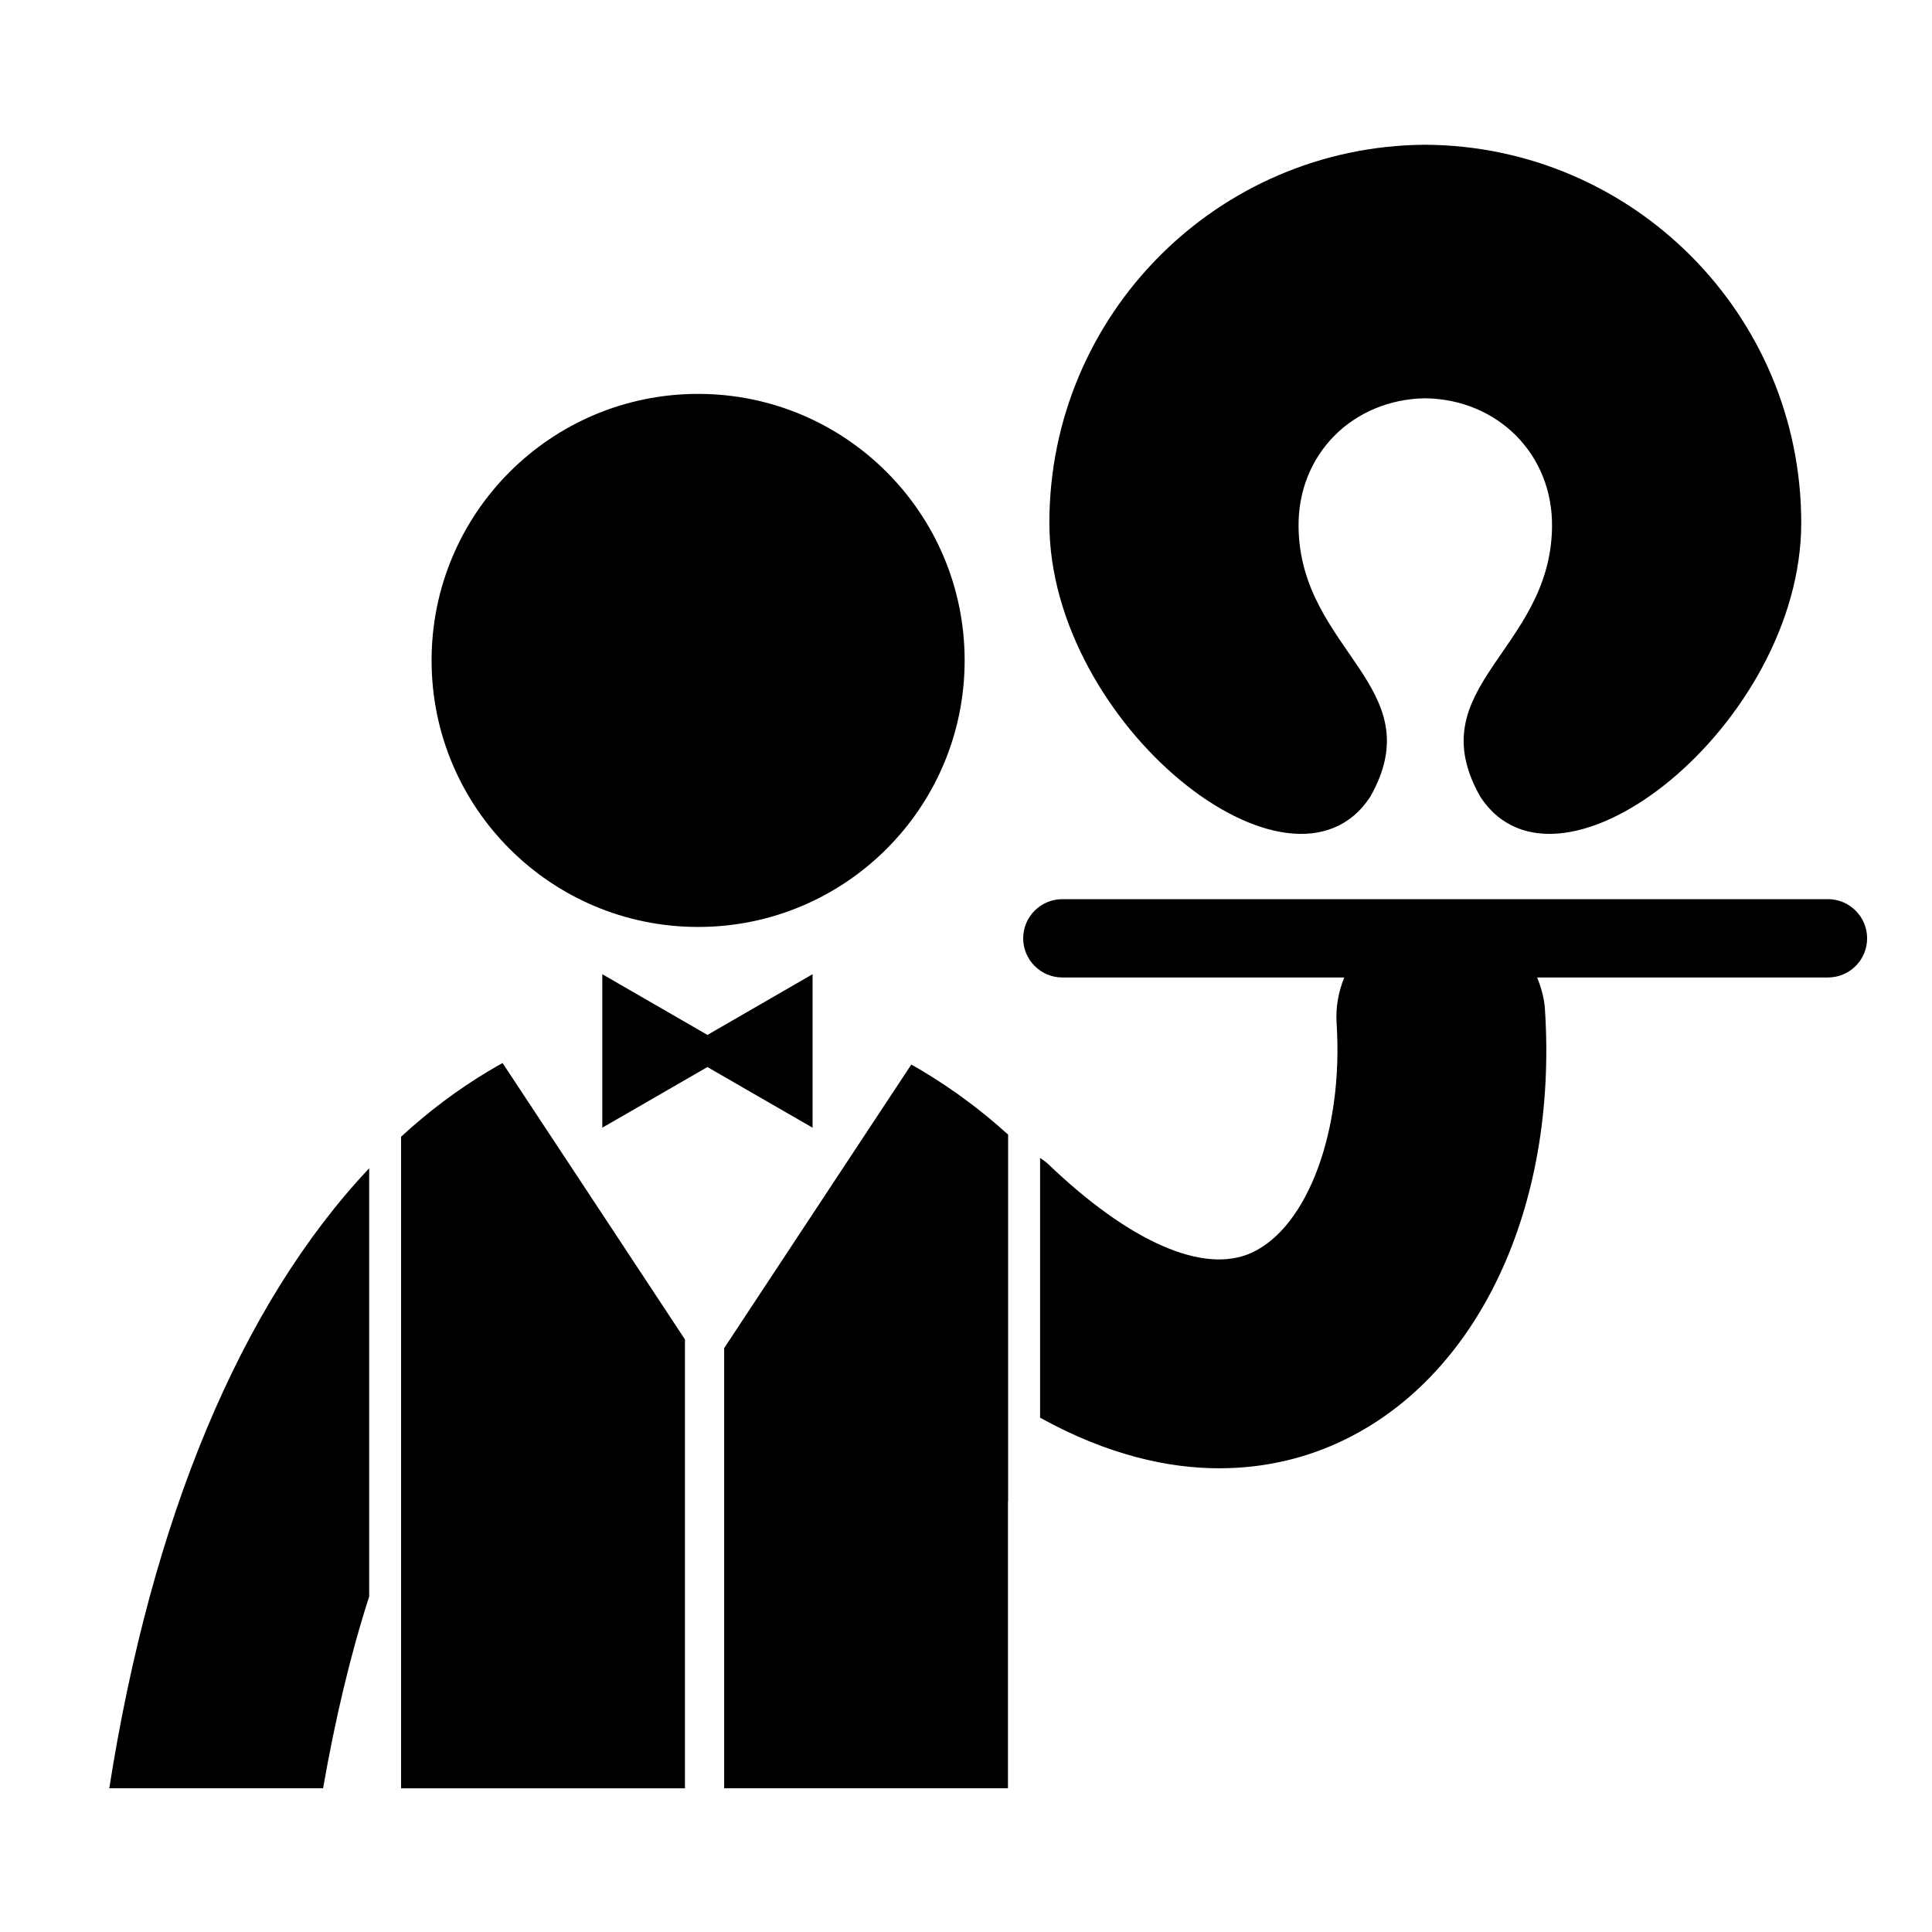
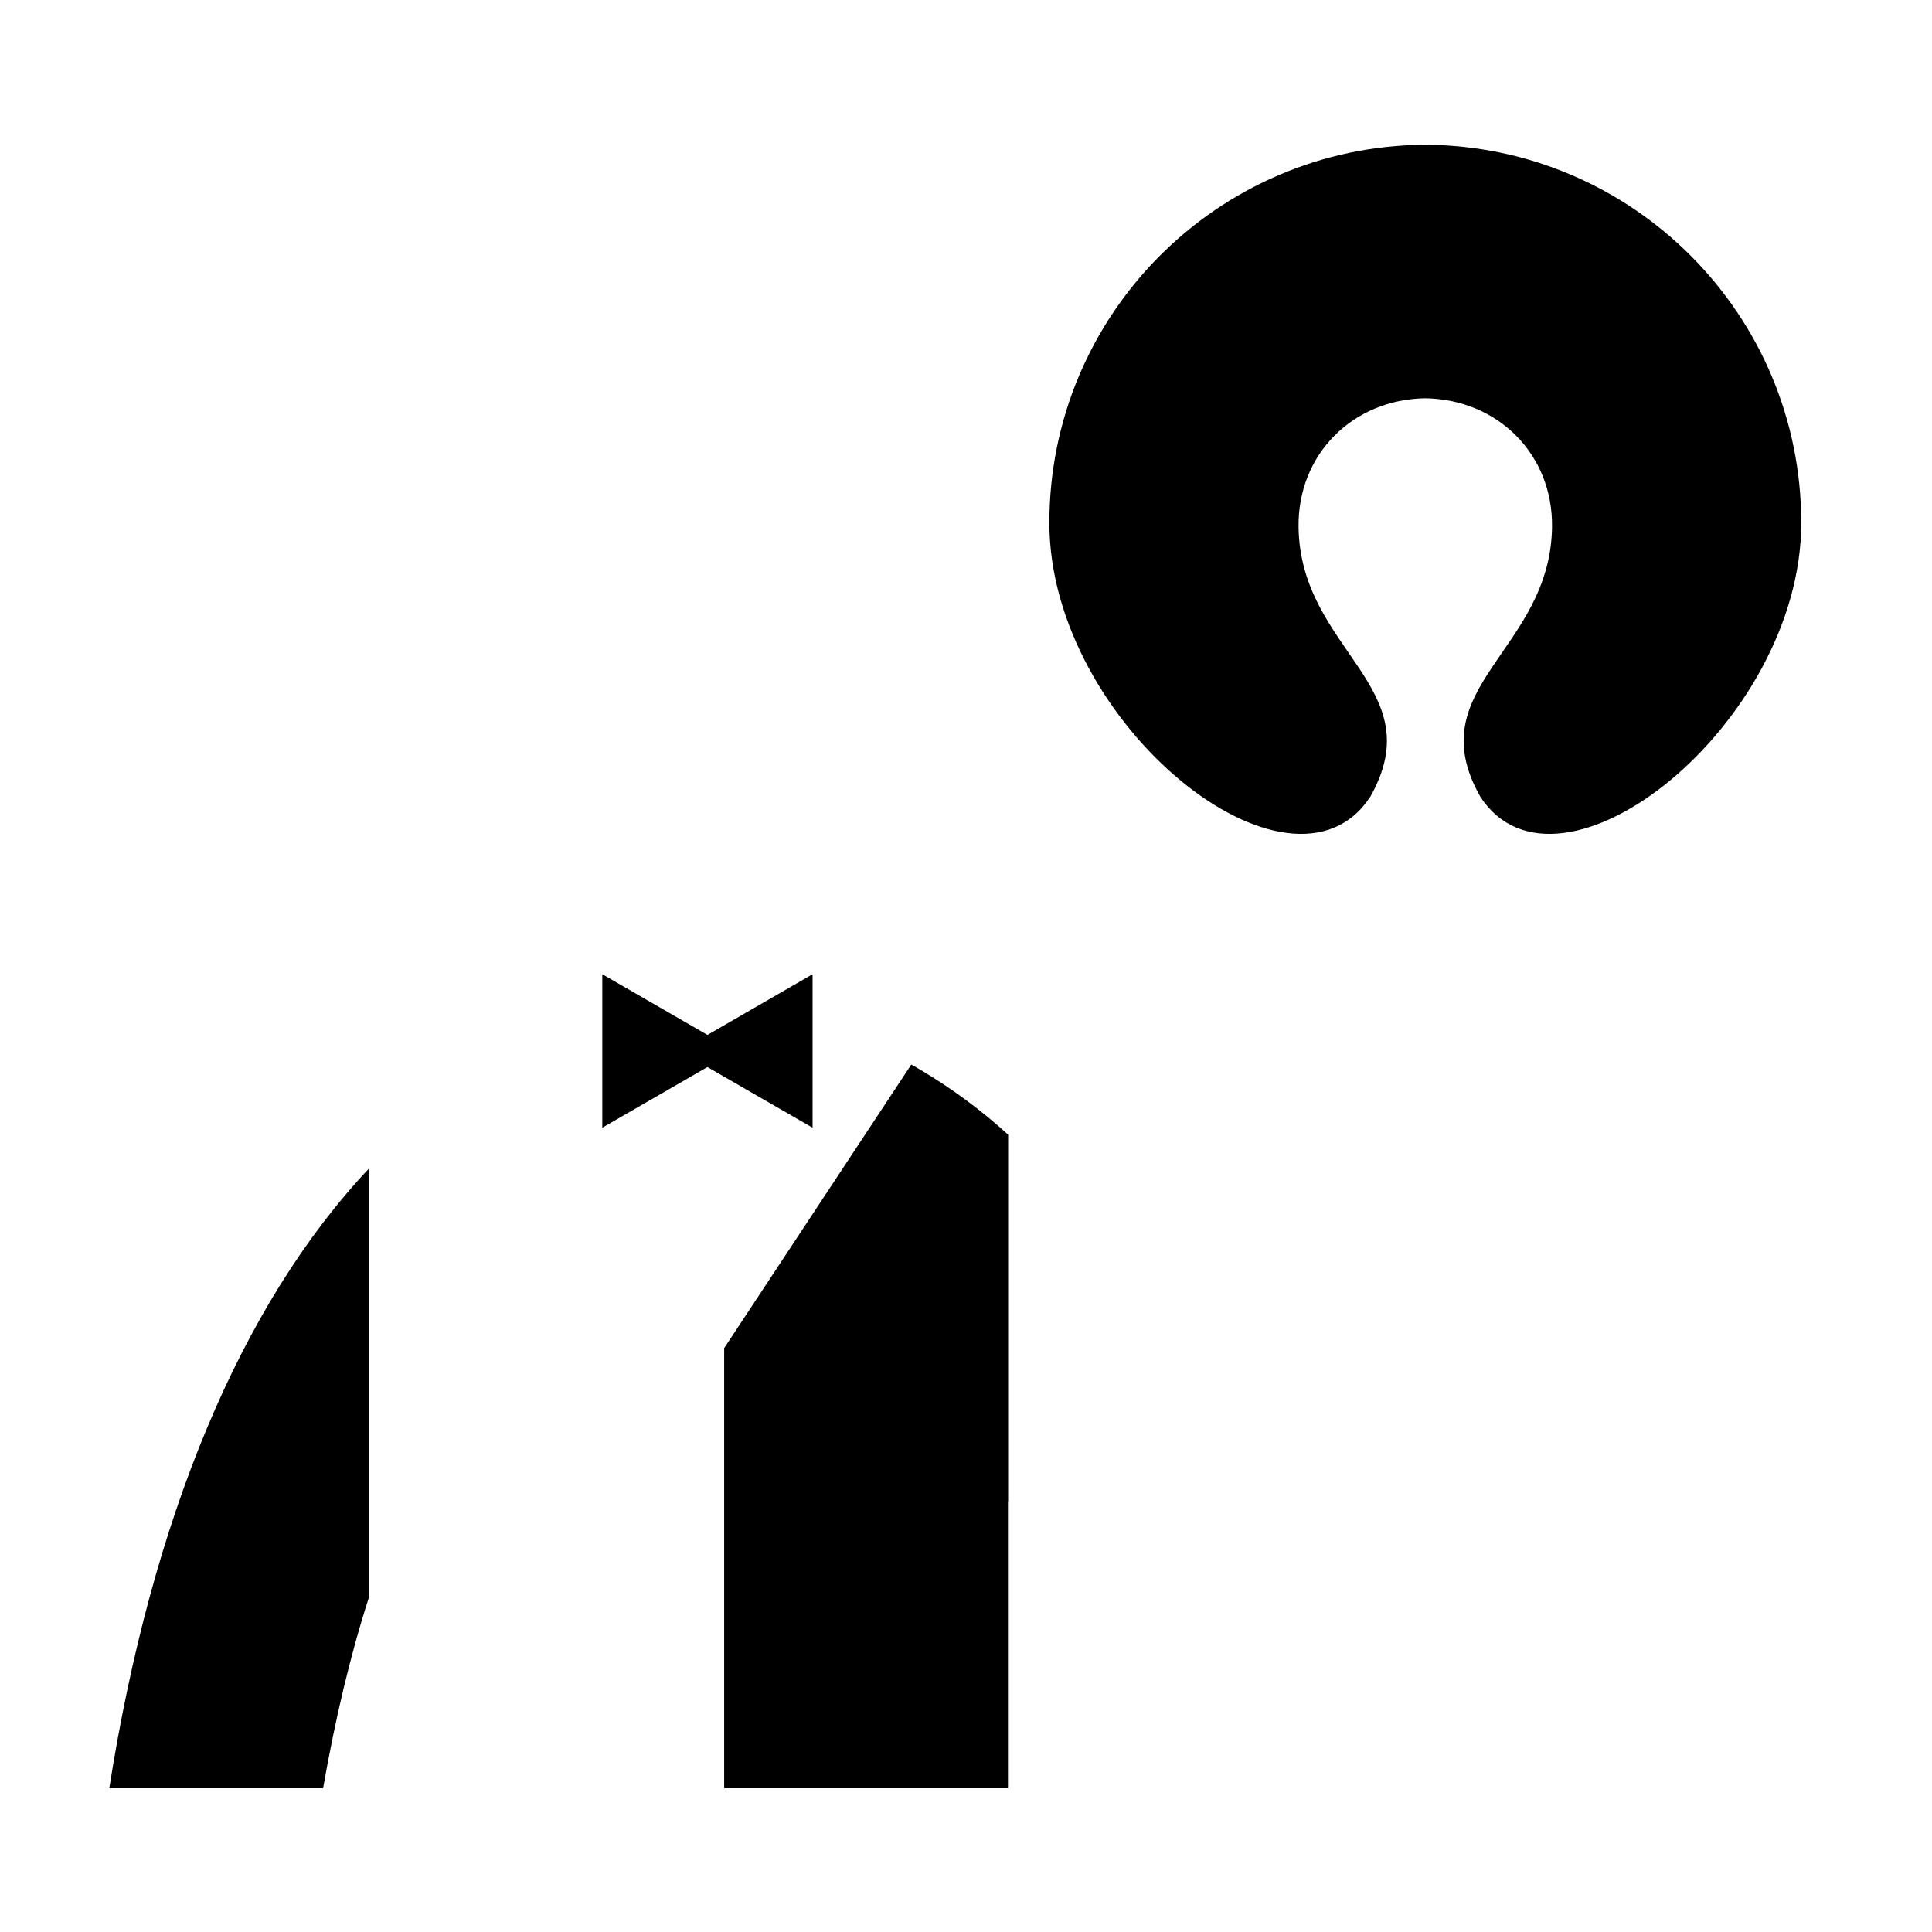
<svg xmlns="http://www.w3.org/2000/svg" fill="#000000" width="800px" height="800px" version="1.1" viewBox="144 144 512 512">
  <g>
-     <path d="m628.42 382.29h-202.89c-5.719 0-10.375 4.648-10.375 10.375 0 5.727 4.656 10.375 10.375 10.375h74.707c-1.5 3.727-2.297 7.809-2.027 12.09 1.855 28.348-7.59 53.922-22.414 60.816-12.699 5.906-32.43-2.727-54.137-23.566-0.637-0.602-1.336-1.012-2.027-1.523v68.848c18.012 9.953 34.035 13.406 47.445 13.406 13.441 0.016 24.32-3.383 32.035-6.992 36.434-16.918 57.73-61.895 54.32-114.57-0.188-3.031-0.996-5.844-2.074-8.508h77.074c5.727 0 10.375-4.648 10.375-10.375-0.004-5.715-4.652-10.379-10.387-10.379z" />
-     <path d="m399.64 319.02c0 39.012-31.625 70.633-70.633 70.633-39.012 0-70.633-31.621-70.633-70.633 0-39.008 31.621-70.633 70.633-70.633 39.008 0 70.633 31.625 70.633 70.633" />
    <path d="m359.34 442.85v-40.672l-17.613 10.168-10.246 5.922-10.25-5.922-17.617-10.168v40.672l17.617-10.16 10.238-5.914 10.258 5.926z" />
    <path d="m229.62 617.91c3.176-18.145 7.188-35.25 12.215-50.801v-113.5c-34.082 36.145-57.676 92.953-68.875 164.3z" />
-     <path d="m277.19 425.72c-1.258 0.691-2.496 1.402-3.758 2.152-8.137 4.871-15.863 10.672-23.145 17.371v172.68h75.234v-118.96l-26.473-40.129z" />
    <path d="m385.5 426.12-21.59 32.711-28 42.438v116.64h75.211v-76.109c0.016 0.027 0.027 0.062 0.043 0.125v-97.234c-7.09-6.434-14.59-11.988-22.48-16.727-1.059-0.652-2.125-1.25-3.184-1.844z" />
    <path d="m521.73 182.36h-0.016-0.02c-55.07 0.324-99.602 45.066-99.602 100.21 0 53.32 64.199 104.41 85.035 72.59 16.512-29.148-18.547-38.676-18.996-71.449-0.277-19.312 14.367-33.875 33.582-34.164 19.215 0.289 33.867 14.852 33.59 34.164-0.457 32.766-35.52 42.293-19 71.449 20.836 31.82 85.043-19.273 85.043-72.59 0.004-55.145-44.547-99.887-99.617-100.21z" />
  </g>
</svg>